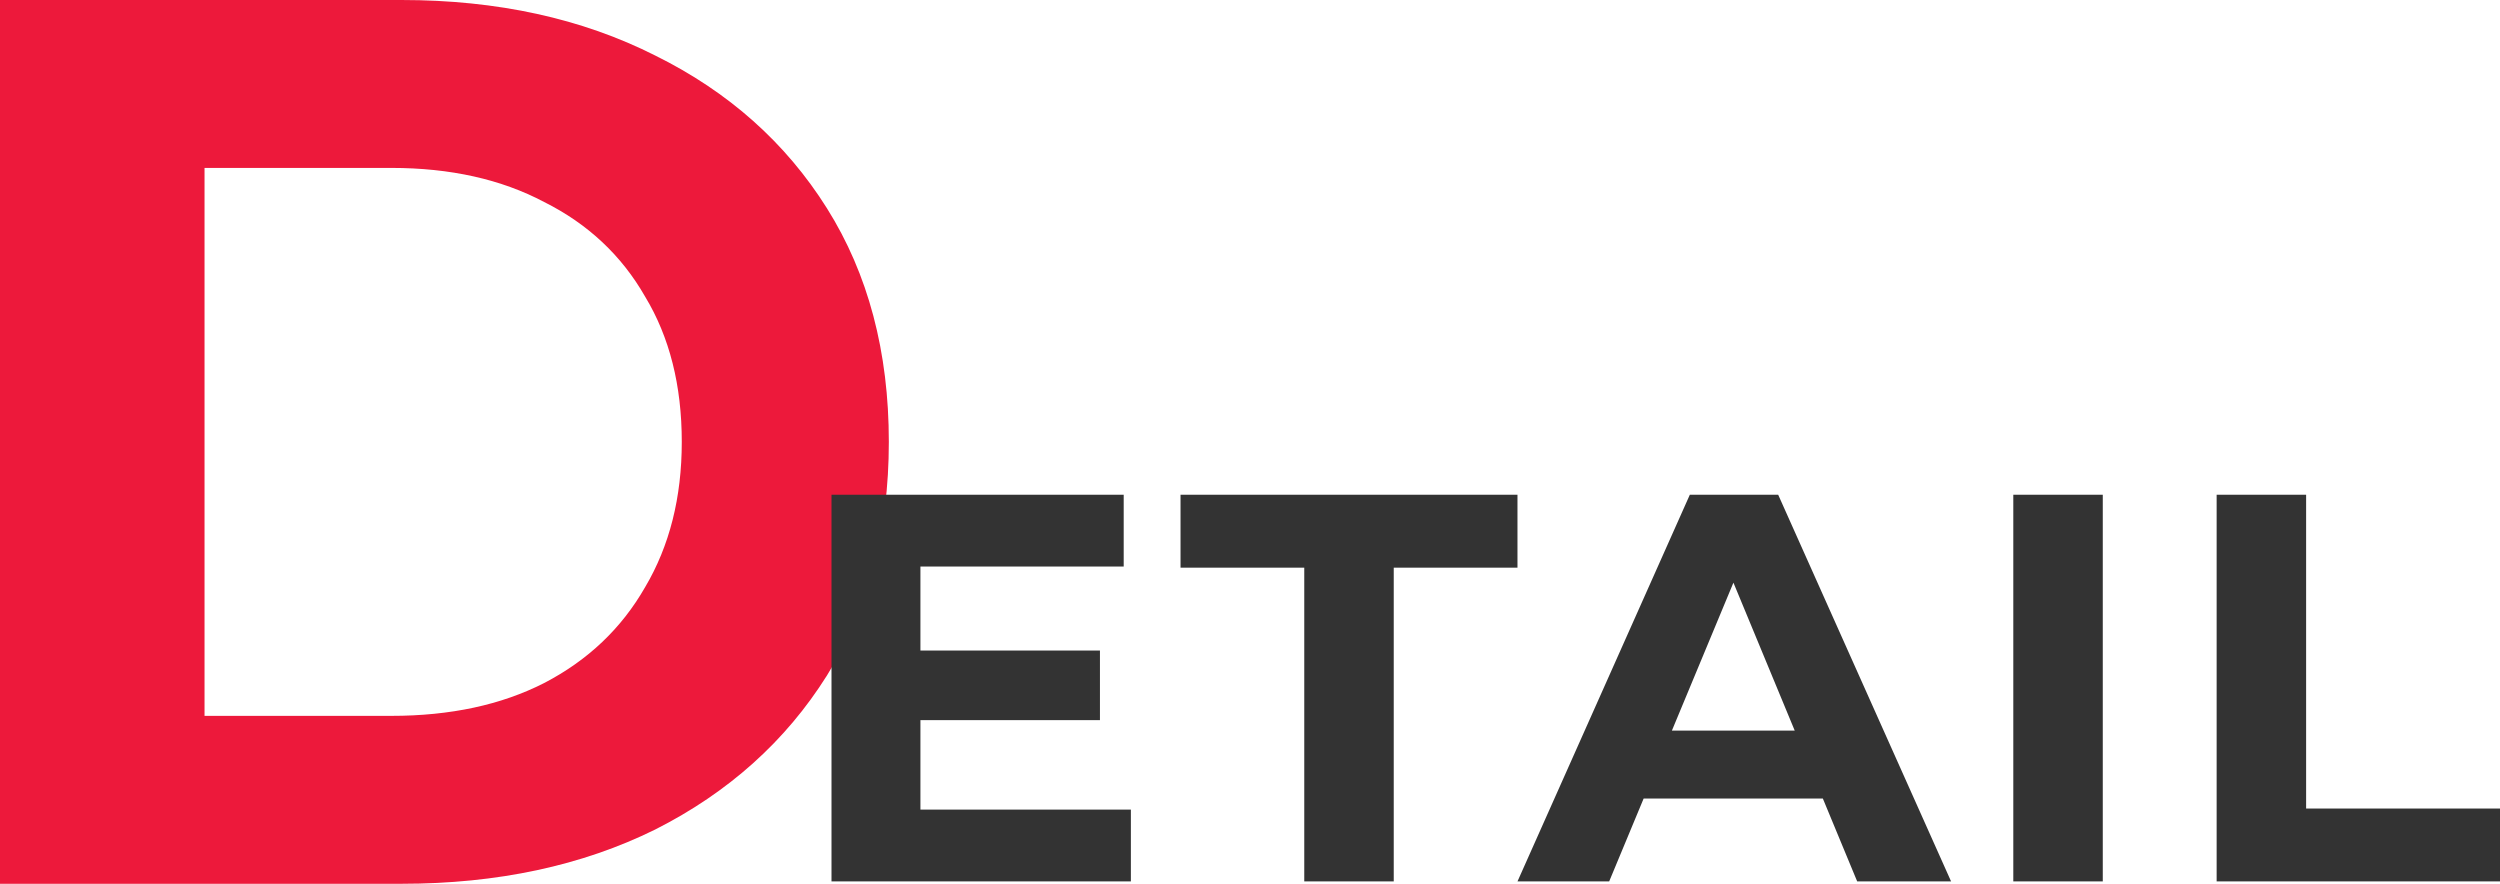
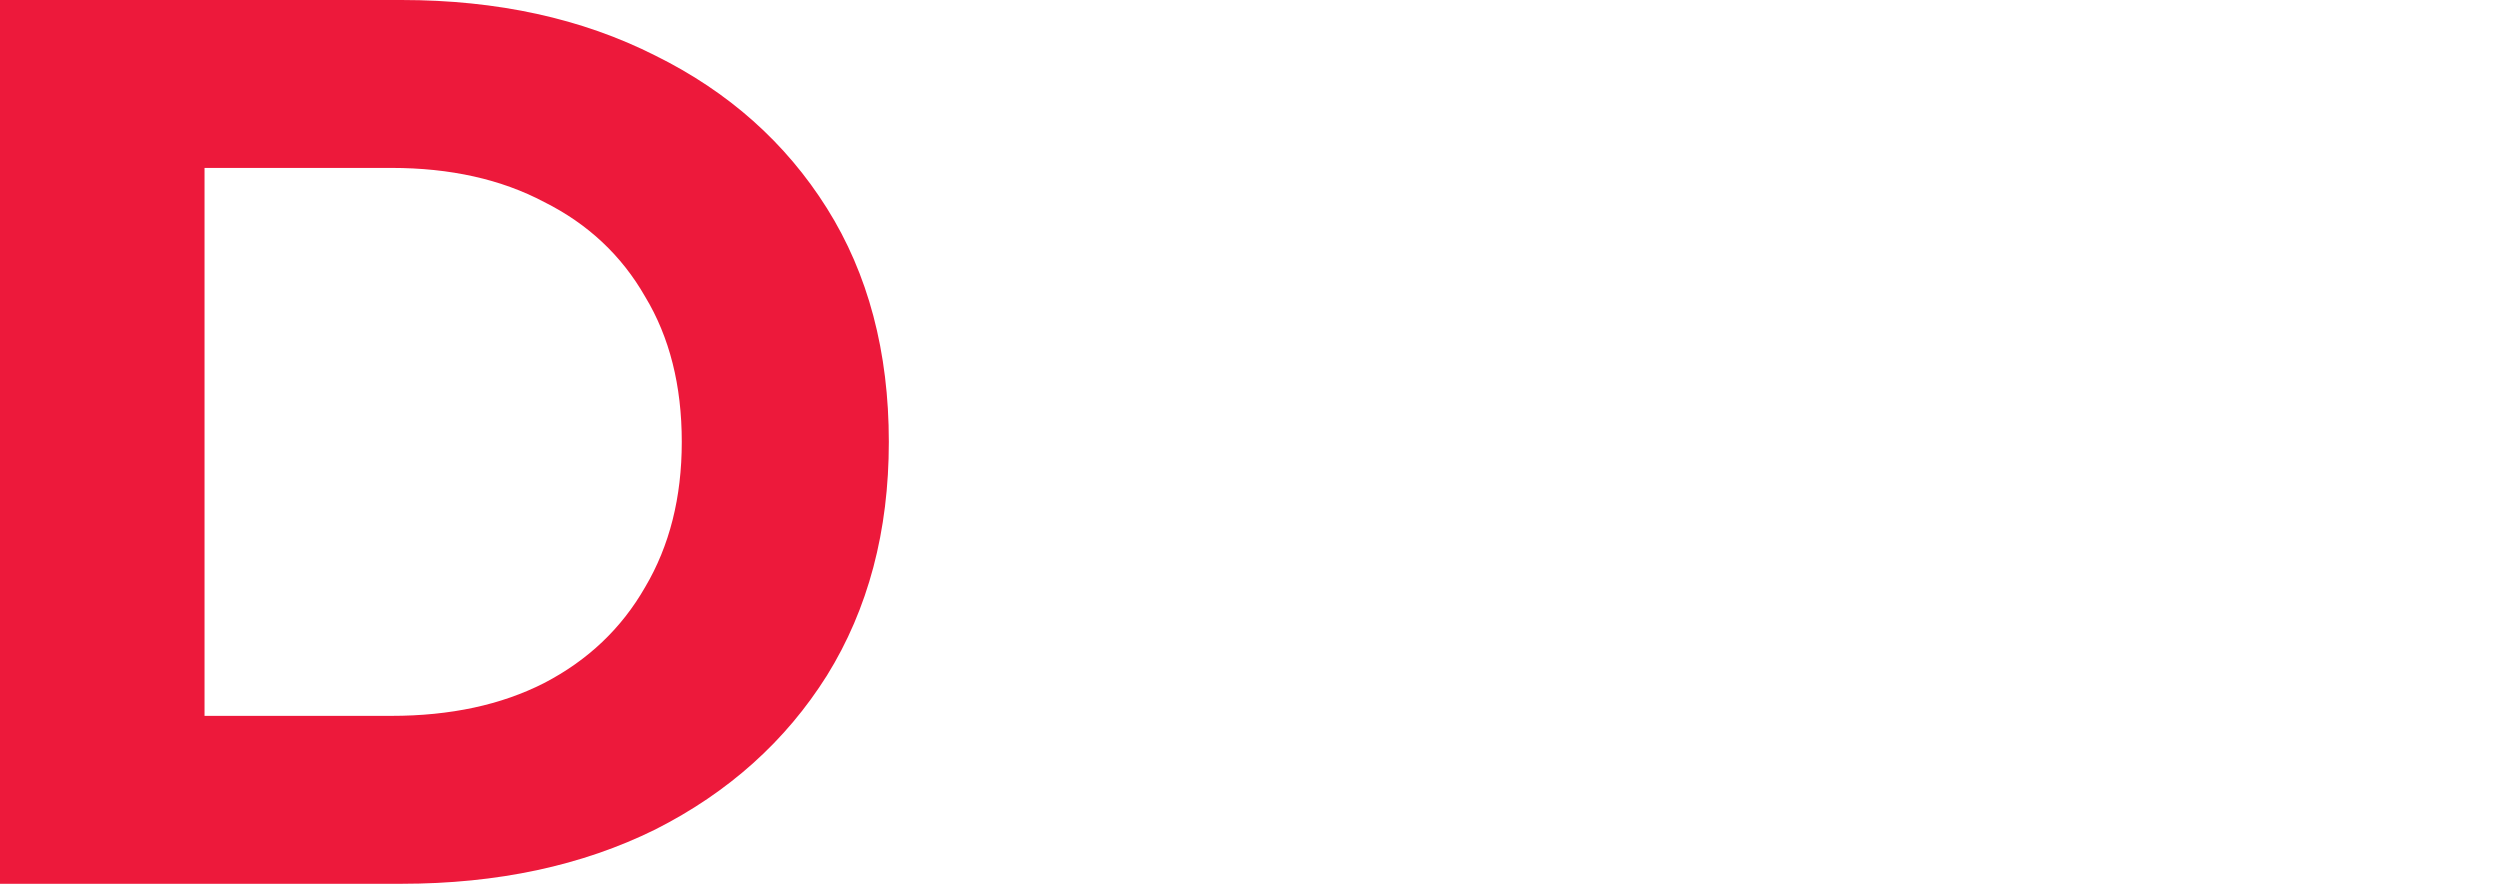
<svg xmlns="http://www.w3.org/2000/svg" data-name="レイヤー 2" viewBox="0 0 253.456 89.6">
  <g data-name="レイヤー 1">
    <path fill="#ed193b" d="M0 89.6V0h40.704q14.592 0 25.728 5.632Q77.568 11.136 83.84 21.12t6.272 23.68q0 13.568-6.272 23.68-6.272 9.984-17.408 15.616Q55.296 89.6 40.704 89.6zm20.736-17.024H39.68q8.96 0 15.488-3.328 6.656-3.456 10.24-9.728 3.712-6.272 3.712-14.72 0-8.576-3.712-14.72-3.584-6.271-10.24-9.6-6.528-3.456-15.488-3.456H20.736z" />
-     <path fill="#333" d="M119.685 57.552h12.544V89.36h9.072V57.552h12.544V50.16h-34.16zm-26.37 15.456h18.2v-7.056h-18.2V57.44h20.608v-7.28H84.299v39.2h30.352v-7.28H93.315zm140.485 8.96V50.16h-9.072v39.2h28.728v-7.392zM204.113 50.16h9.072v39.2h-9.072zm-32.795 0-17.472 39.2h9.296l3.493-8.4h18.171l3.48 8.4h9.52l-17.528-39.2zM169.5 74.072l6.239-15.002 6.215 15.002h-12.453Z" />
  </g>
</svg>